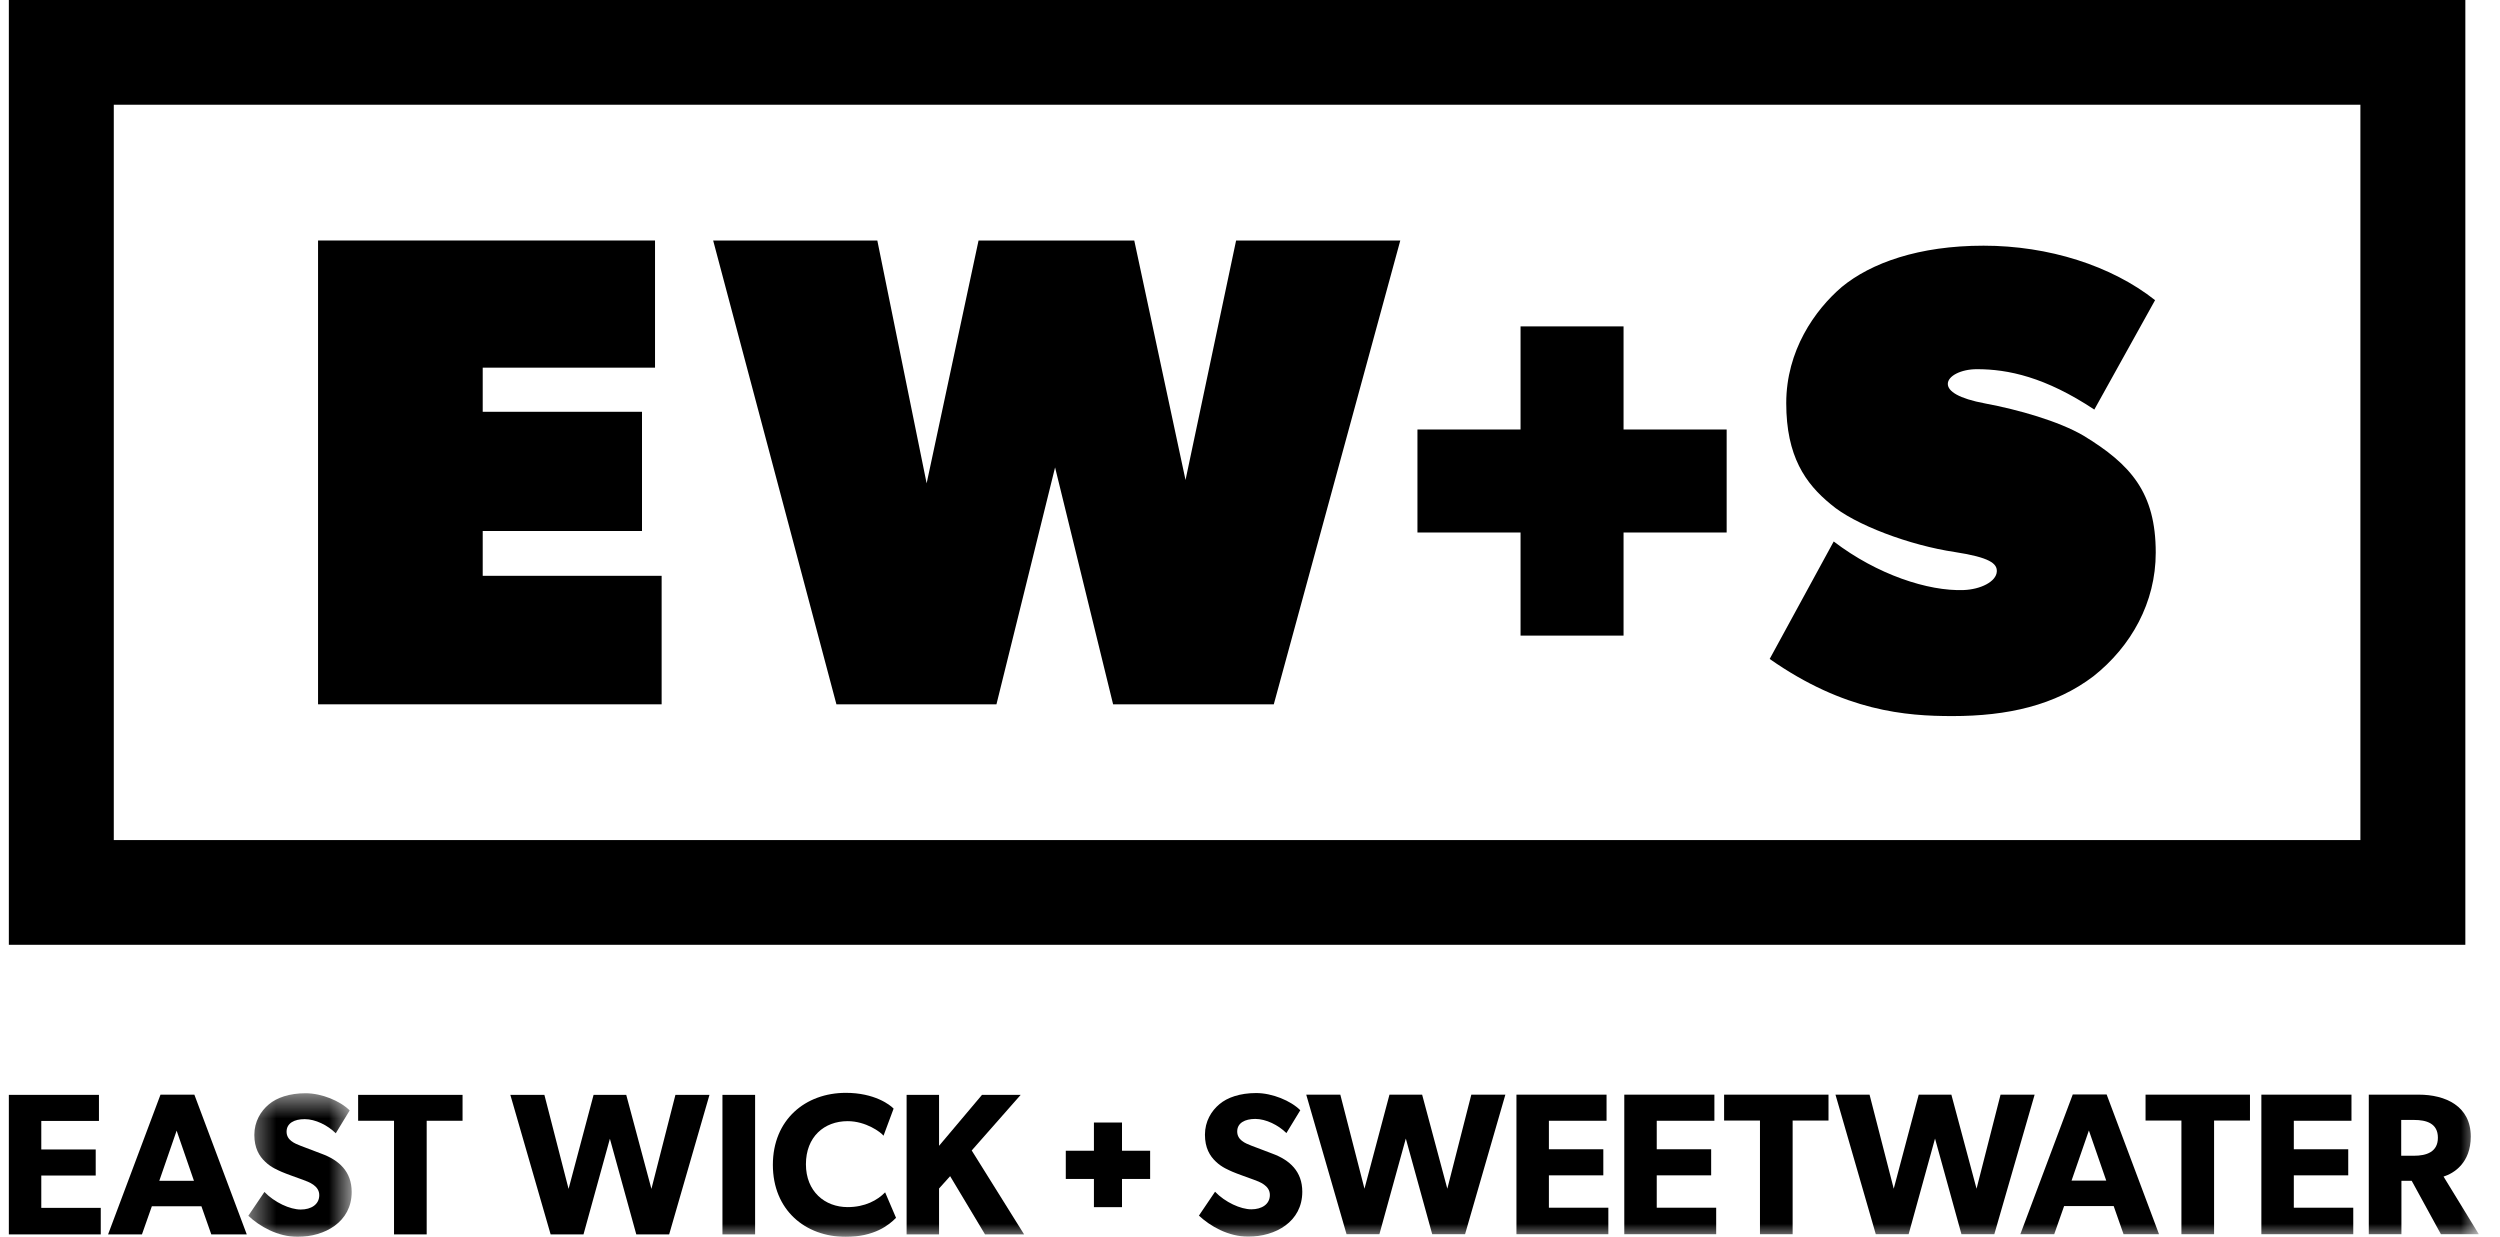
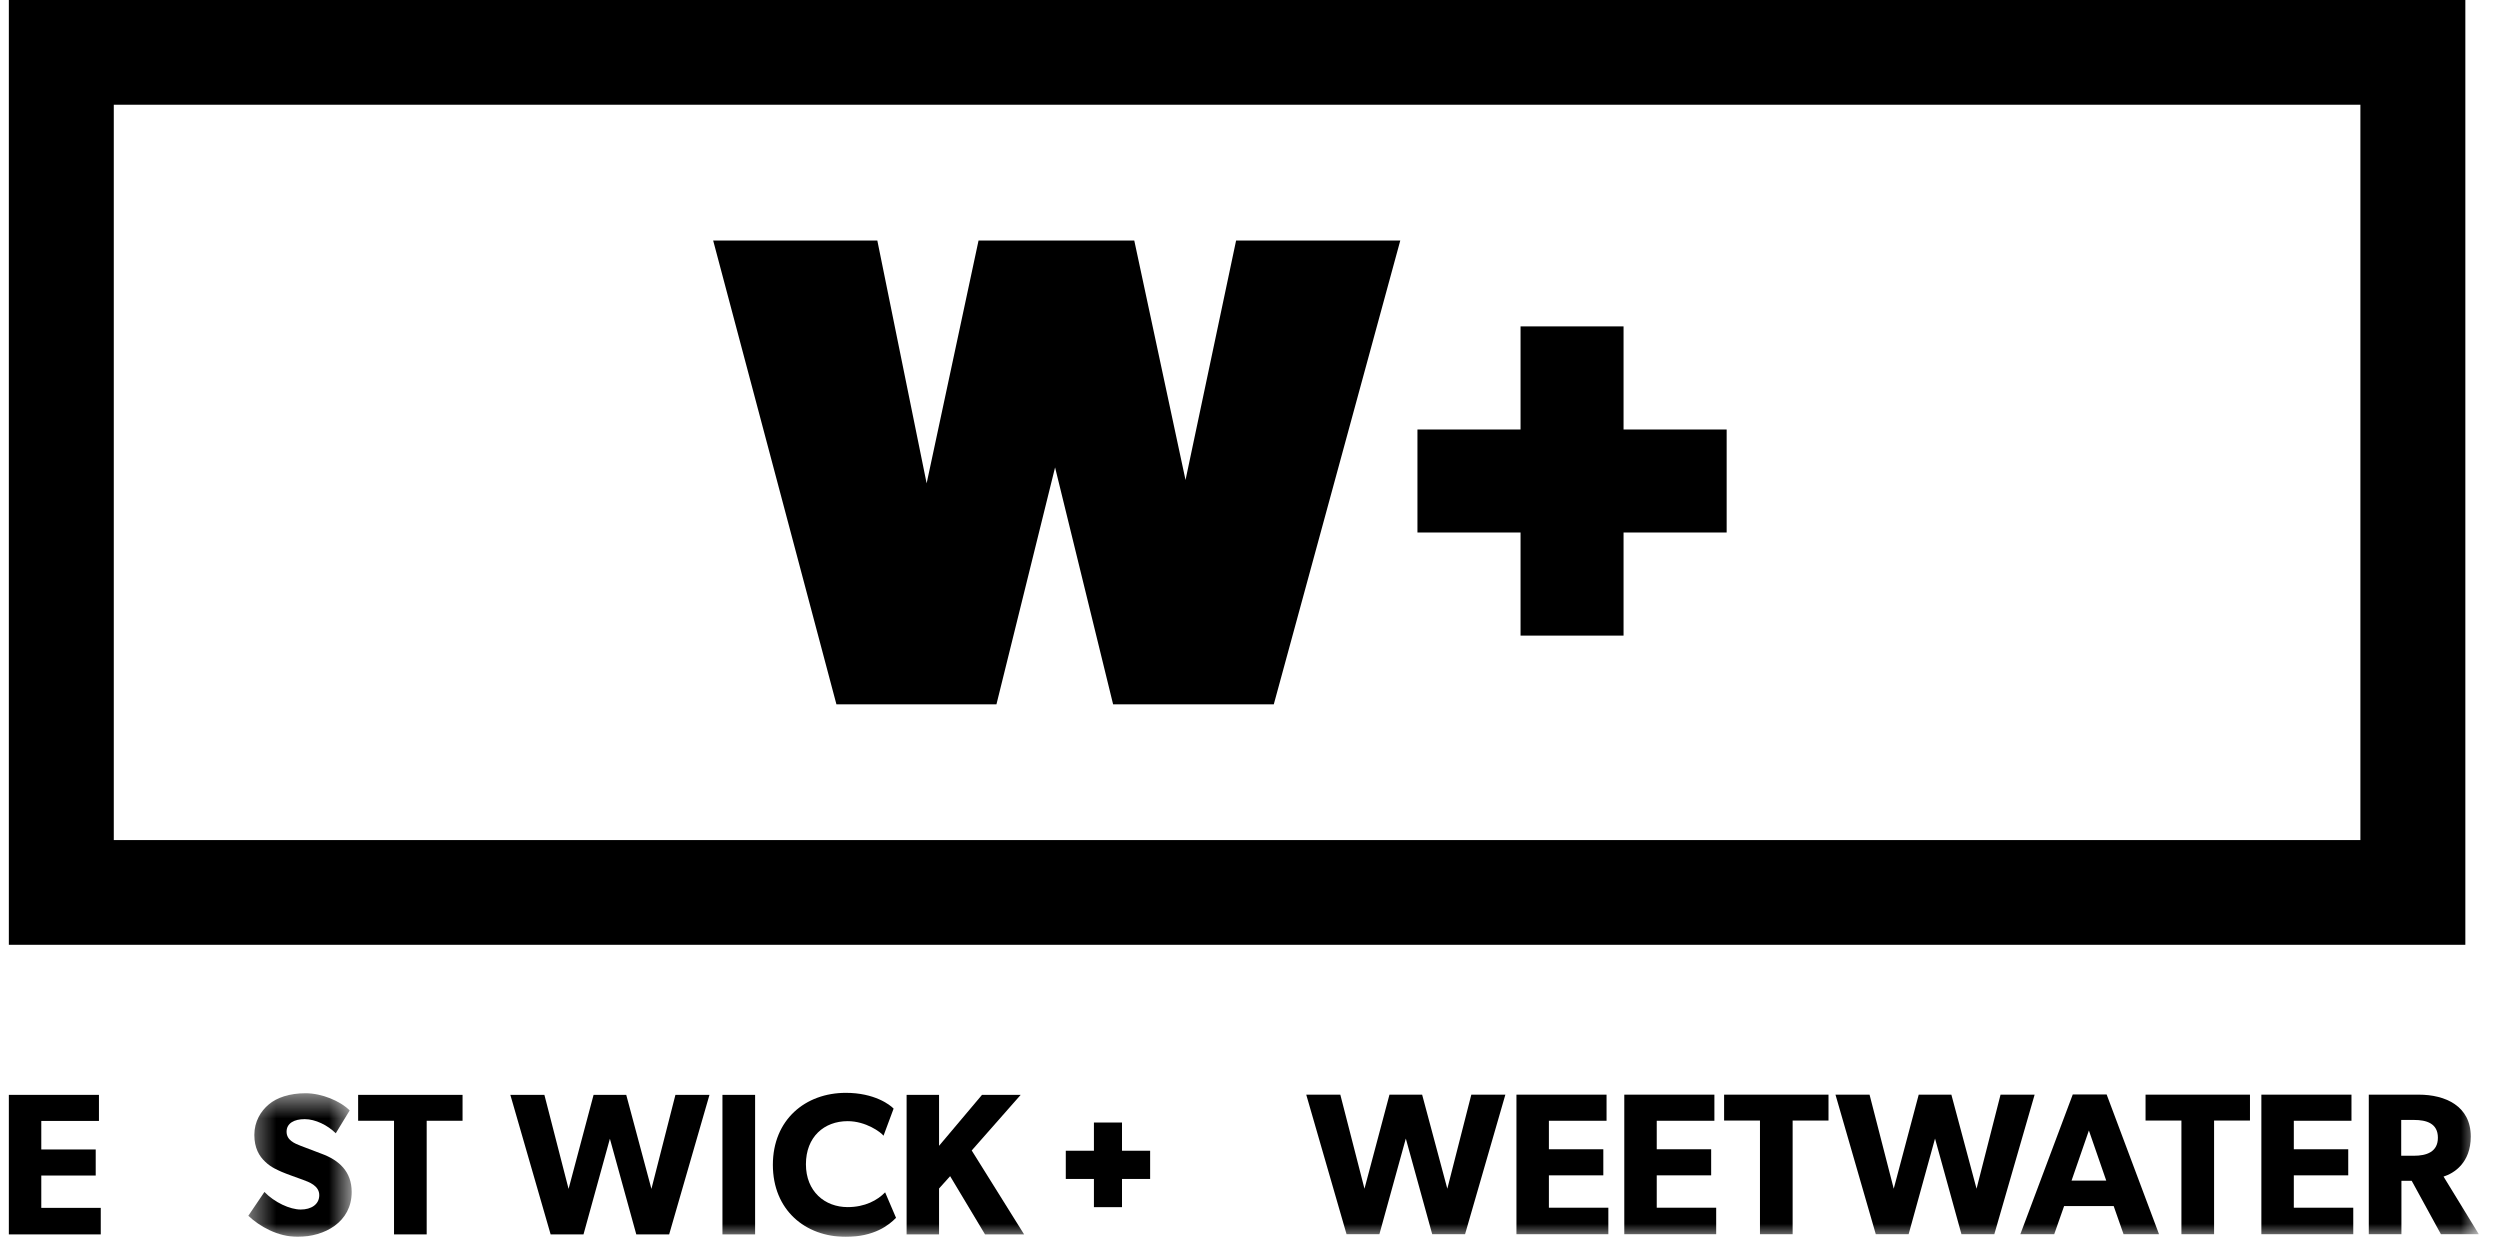
<svg xmlns="http://www.w3.org/2000/svg" width="95" height="47" viewBox="0 0 95 47" fill="none">
  <g clip-path="url(#clip0_656_17299)">
    <path fill-rule="evenodd" clip-rule="evenodd" d="M42.298 26.764L40.093 17.762V17.761L37.865 26.764H31.784L27.1 9.139H33.338L35.212 18.366V18.368L37.185 9.139H43.102L45.05 18.24V18.24L46.972 9.139H53.211L48.404 26.764H42.298Z" fill="black" />
    <path fill-rule="evenodd" clip-rule="evenodd" d="M65.613 16.321H61.695V12.403H57.781V16.321H53.863V20.235H57.781V20.239V24.153H61.695V20.239V20.235H65.613V16.321Z" fill="black" />
-     <path fill-rule="evenodd" clip-rule="evenodd" d="M25.142 21.881V26.764H12.086V9.139H24.891V13.971H18.343V15.648H24.396V20.178H18.343V21.881H25.142Z" fill="black" />
    <path fill-rule="evenodd" clip-rule="evenodd" d="M0.336 35.903H93.683V0H0.336V35.903ZM4.324 31.922H89.695V3.98H4.324V31.922Z" fill="black" />
-     <path fill-rule="evenodd" clip-rule="evenodd" d="M79.553 25.696C78.093 26.807 76.281 27.211 74.193 27.211C72.431 27.211 70.091 27.034 67.248 25.04L69.681 20.576C71.335 21.839 73.274 22.471 74.616 22.422C75.254 22.399 75.86 22.108 75.879 21.715C75.894 21.412 75.602 21.181 74.294 20.979C72.583 20.727 70.469 19.94 69.563 19.157C68.607 18.375 67.877 17.34 67.877 15.32C67.877 13.325 68.959 11.785 69.991 10.902C71.098 9.993 72.91 9.336 75.376 9.336C77.842 9.336 80.232 10.094 81.893 11.406L79.584 15.564C77.721 14.327 76.307 14.029 75.124 14.029C74.52 14.029 74.017 14.285 74.017 14.588C74.017 14.865 74.419 15.142 75.444 15.333C76.683 15.564 78.227 16.002 79.168 16.552C80.981 17.653 81.918 18.728 81.918 21C81.918 22.894 80.987 24.56 79.553 25.696Z" fill="black" />
    <path fill-rule="evenodd" clip-rule="evenodd" d="M0.336 46.907V41.605H3.76V42.596H1.569V43.68H3.637V44.671H1.569V45.9H3.829V46.907H0.336Z" fill="black" />
-     <path fill-rule="evenodd" clip-rule="evenodd" d="M6.712 42.965L6.053 44.871H7.37L6.712 42.965ZM8.029 46.907L7.654 45.839H5.77L5.394 46.907H4.107L6.099 41.597H7.386L9.377 46.907H8.029Z" fill="black" />
    <mask id="mask0_656_17299" style="mask-type:luminance" maskUnits="userSpaceOnUse" x="9" y="41" width="5" height="6">
      <path d="M9.436 41.544H13.364V46.999H9.436V41.544Z" fill="white" />
    </mask>
    <g mask="url(#mask0_656_17299)">
      <path fill-rule="evenodd" clip-rule="evenodd" d="M11.312 46.999C10.546 46.999 9.864 46.6 9.436 46.2L10.048 45.294C10.431 45.693 11.021 45.962 11.427 45.962C11.825 45.962 12.132 45.77 12.132 45.416C12.132 45.055 11.741 44.917 11.511 44.832C11.281 44.748 10.883 44.609 10.707 44.532C10.577 44.471 10.309 44.371 10.079 44.148C9.849 43.933 9.665 43.626 9.665 43.126C9.665 42.619 9.91 42.219 10.217 41.965C10.515 41.712 10.998 41.543 11.611 41.543C12.224 41.543 12.928 41.835 13.288 42.196L12.759 43.065C12.453 42.757 11.979 42.527 11.58 42.527C11.182 42.527 10.89 42.681 10.89 43.004C10.89 43.326 11.189 43.449 11.427 43.541C11.657 43.633 12.047 43.772 12.216 43.841C12.89 44.087 13.364 44.525 13.364 45.294C13.364 46.438 12.338 46.999 11.312 46.999Z" fill="black" />
    </g>
    <path fill-rule="evenodd" clip-rule="evenodd" d="M16.214 42.589V46.907H14.973V42.589H13.609V41.605H17.577V42.589H16.214Z" fill="black" />
    <path fill-rule="evenodd" clip-rule="evenodd" d="M25.428 46.907H24.179L23.176 43.272L22.173 46.907H20.924L19.393 41.605H20.687L21.606 45.178L22.556 41.605H23.797L24.754 45.178L25.666 41.605H26.96L25.428 46.907Z" fill="black" />
    <mask id="mask1_656_17299" style="mask-type:luminance" maskUnits="userSpaceOnUse" x="0" y="0" width="95" height="47">
      <path d="M0.336 46.999H94.195V0.101H0.336V46.999Z" fill="white" />
    </mask>
    <g mask="url(#mask1_656_17299)">
      <path fill-rule="evenodd" clip-rule="evenodd" d="M27.453 46.907H28.694V41.605H27.453V46.907Z" fill="black" />
    </g>
    <mask id="mask2_656_17299" style="mask-type:luminance" maskUnits="userSpaceOnUse" x="0" y="0" width="95" height="47">
      <path d="M0.336 46.999H94.195V0.101H0.336V46.999Z" fill="white" />
    </mask>
    <g mask="url(#mask2_656_17299)">
      <path fill-rule="evenodd" clip-rule="evenodd" d="M32.142 47C30.587 47 29.369 45.97 29.369 44.264C29.369 42.55 30.602 41.528 32.142 41.528C33.23 41.528 33.819 41.982 33.957 42.127L33.574 43.157C33.475 43.027 32.908 42.604 32.211 42.604C31.315 42.604 30.625 43.203 30.625 44.241C30.625 45.278 31.345 45.87 32.211 45.87C32.87 45.87 33.344 45.609 33.635 45.309L34.049 46.277C33.781 46.554 33.222 47 32.142 47Z" fill="black" />
    </g>
    <mask id="mask3_656_17299" style="mask-type:luminance" maskUnits="userSpaceOnUse" x="0" y="0" width="95" height="47">
      <path d="M0.336 46.999H94.195V0.101H0.336V46.999Z" fill="white" />
    </mask>
    <g mask="url(#mask3_656_17299)">
      <path fill-rule="evenodd" clip-rule="evenodd" d="M37.431 46.907L36.105 44.694L35.684 45.163V46.907H34.451V41.605H35.684V43.541L37.316 41.605H38.786L36.925 43.718L38.916 46.907H37.431Z" fill="black" />
    </g>
    <mask id="mask4_656_17299" style="mask-type:luminance" maskUnits="userSpaceOnUse" x="0" y="0" width="95" height="47">
      <path d="M0.336 46.999H94.195V0.101H0.336V46.999Z" fill="white" />
    </mask>
    <g mask="url(#mask4_656_17299)">
-       <path fill-rule="evenodd" clip-rule="evenodd" d="M47.435 46.992C46.669 46.992 45.987 46.593 45.559 46.193L46.172 45.286C46.554 45.685 47.144 45.954 47.55 45.954C47.948 45.954 48.255 45.762 48.255 45.409C48.255 45.048 47.864 44.909 47.634 44.825C47.404 44.74 47.006 44.602 46.83 44.525C46.7 44.464 46.432 44.364 46.202 44.141C45.972 43.925 45.788 43.618 45.788 43.119C45.788 42.611 46.033 42.212 46.34 41.958C46.639 41.704 47.121 41.536 47.734 41.536C48.346 41.536 49.051 41.828 49.411 42.189L48.883 43.057C48.576 42.75 48.101 42.519 47.703 42.519C47.305 42.519 47.014 42.673 47.014 42.996C47.014 43.319 47.313 43.442 47.55 43.534C47.78 43.626 48.17 43.764 48.339 43.834C49.013 44.079 49.487 44.517 49.487 45.286C49.487 46.431 48.461 46.992 47.435 46.992Z" fill="black" />
-     </g>
+       </g>
    <mask id="mask5_656_17299" style="mask-type:luminance" maskUnits="userSpaceOnUse" x="0" y="0" width="95" height="47">
      <path d="M0.336 46.999H94.195V0.101H0.336V46.999Z" fill="white" />
    </mask>
    <g mask="url(#mask5_656_17299)">
      <path fill-rule="evenodd" clip-rule="evenodd" d="M55.672 46.9H54.424L53.421 43.265L52.417 46.9H51.169L49.637 41.597H50.932L51.85 45.171L52.8 41.597H54.041L54.998 45.171L55.91 41.597H57.204L55.672 46.9Z" fill="black" />
    </g>
    <mask id="mask6_656_17299" style="mask-type:luminance" maskUnits="userSpaceOnUse" x="0" y="0" width="95" height="47">
      <path d="M0.336 46.999H94.195V0.101H0.336V46.999Z" fill="white" />
    </mask>
    <g mask="url(#mask6_656_17299)">
      <path fill-rule="evenodd" clip-rule="evenodd" d="M57.625 46.9V41.597H61.049V42.589H58.858V43.672H60.926V44.663H58.858V45.893H61.117V46.9H57.625Z" fill="black" />
    </g>
    <mask id="mask7_656_17299" style="mask-type:luminance" maskUnits="userSpaceOnUse" x="0" y="0" width="95" height="47">
      <path d="M0.336 46.999H94.195V0.101H0.336V46.999Z" fill="white" />
    </mask>
    <g mask="url(#mask7_656_17299)">
      <path fill-rule="evenodd" clip-rule="evenodd" d="M61.723 46.9V41.597H65.147V42.589H62.956V43.672H65.024V44.663H62.956V45.893H65.215V46.9H61.723Z" fill="black" />
    </g>
    <mask id="mask8_656_17299" style="mask-type:luminance" maskUnits="userSpaceOnUse" x="0" y="0" width="95" height="47">
      <path d="M0.336 46.999H94.195V0.101H0.336V46.999Z" fill="white" />
    </mask>
    <g mask="url(#mask8_656_17299)">
      <path fill-rule="evenodd" clip-rule="evenodd" d="M68.12 42.581V46.9H66.879V42.581H65.516V41.597H69.483V42.581H68.12Z" fill="black" />
    </g>
    <mask id="mask9_656_17299" style="mask-type:luminance" maskUnits="userSpaceOnUse" x="0" y="0" width="95" height="47">
      <path d="M0.336 46.999H94.195V0.101H0.336V46.999Z" fill="white" />
    </mask>
    <g mask="url(#mask9_656_17299)">
      <path fill-rule="evenodd" clip-rule="evenodd" d="M75.784 46.9H74.535L73.531 43.265L72.528 46.9H71.28L69.748 41.597H71.043L71.962 45.171L72.911 41.597H74.152L75.109 45.171L76.021 41.597H77.316L75.784 46.9Z" fill="black" />
    </g>
    <mask id="mask10_656_17299" style="mask-type:luminance" maskUnits="userSpaceOnUse" x="0" y="0" width="95" height="47">
      <path d="M0.336 46.999H94.195V0.101H0.336V46.999Z" fill="white" />
    </mask>
    <g mask="url(#mask10_656_17299)">
      <path fill-rule="evenodd" clip-rule="evenodd" d="M79.378 42.958L78.719 44.863H80.037L79.378 42.958ZM80.695 46.9L80.32 45.831H78.436L78.06 46.9H76.773L78.765 41.589H80.052L82.043 46.9H80.695Z" fill="black" />
    </g>
    <mask id="mask11_656_17299" style="mask-type:luminance" maskUnits="userSpaceOnUse" x="0" y="0" width="95" height="47">
      <path d="M0.336 46.999H94.195V0.101H0.336V46.999Z" fill="white" />
    </mask>
    <g mask="url(#mask11_656_17299)">
      <path fill-rule="evenodd" clip-rule="evenodd" d="M84.135 42.581V46.9H82.894V42.581H81.531V41.597H85.499V42.581H84.135Z" fill="black" />
    </g>
    <mask id="mask12_656_17299" style="mask-type:luminance" maskUnits="userSpaceOnUse" x="0" y="0" width="95" height="47">
      <path d="M0.336 46.999H94.195V0.101H0.336V46.999Z" fill="white" />
    </mask>
    <g mask="url(#mask12_656_17299)">
      <path fill-rule="evenodd" clip-rule="evenodd" d="M85.932 46.9V41.597H89.356V42.589H87.165V43.672H89.233V44.663H87.165V45.893H89.424V46.9H85.932Z" fill="black" />
    </g>
    <mask id="mask13_656_17299" style="mask-type:luminance" maskUnits="userSpaceOnUse" x="0" y="0" width="95" height="47">
      <path d="M0.336 46.999H94.195V0.101H0.336V46.999Z" fill="white" />
    </mask>
    <g mask="url(#mask13_656_17299)">
      <path fill-rule="evenodd" clip-rule="evenodd" d="M91.737 42.558H91.246V43.918H91.737C92.196 43.918 92.64 43.78 92.64 43.234C92.64 42.681 92.196 42.558 91.737 42.558ZM92.755 46.9L91.645 44.871H91.254V46.9H90.014V41.597H91.913C92.924 41.597 93.889 42.028 93.889 43.188C93.889 44.195 93.246 44.587 92.855 44.71L94.195 46.9H92.755Z" fill="black" />
    </g>
    <path fill-rule="evenodd" clip-rule="evenodd" d="M43.705 43.728H42.636V42.656H41.569V43.728H40.5V44.8H41.569V44.801V45.872H42.636V44.801V44.8H43.705V43.728Z" fill="black" />
  </g>
  <defs>
    <clipPath id="clip0_656_17299">
      <rect width="94" height="47" fill="white" transform="translate(0.336)" />
    </clipPath>
  </defs>
</svg>